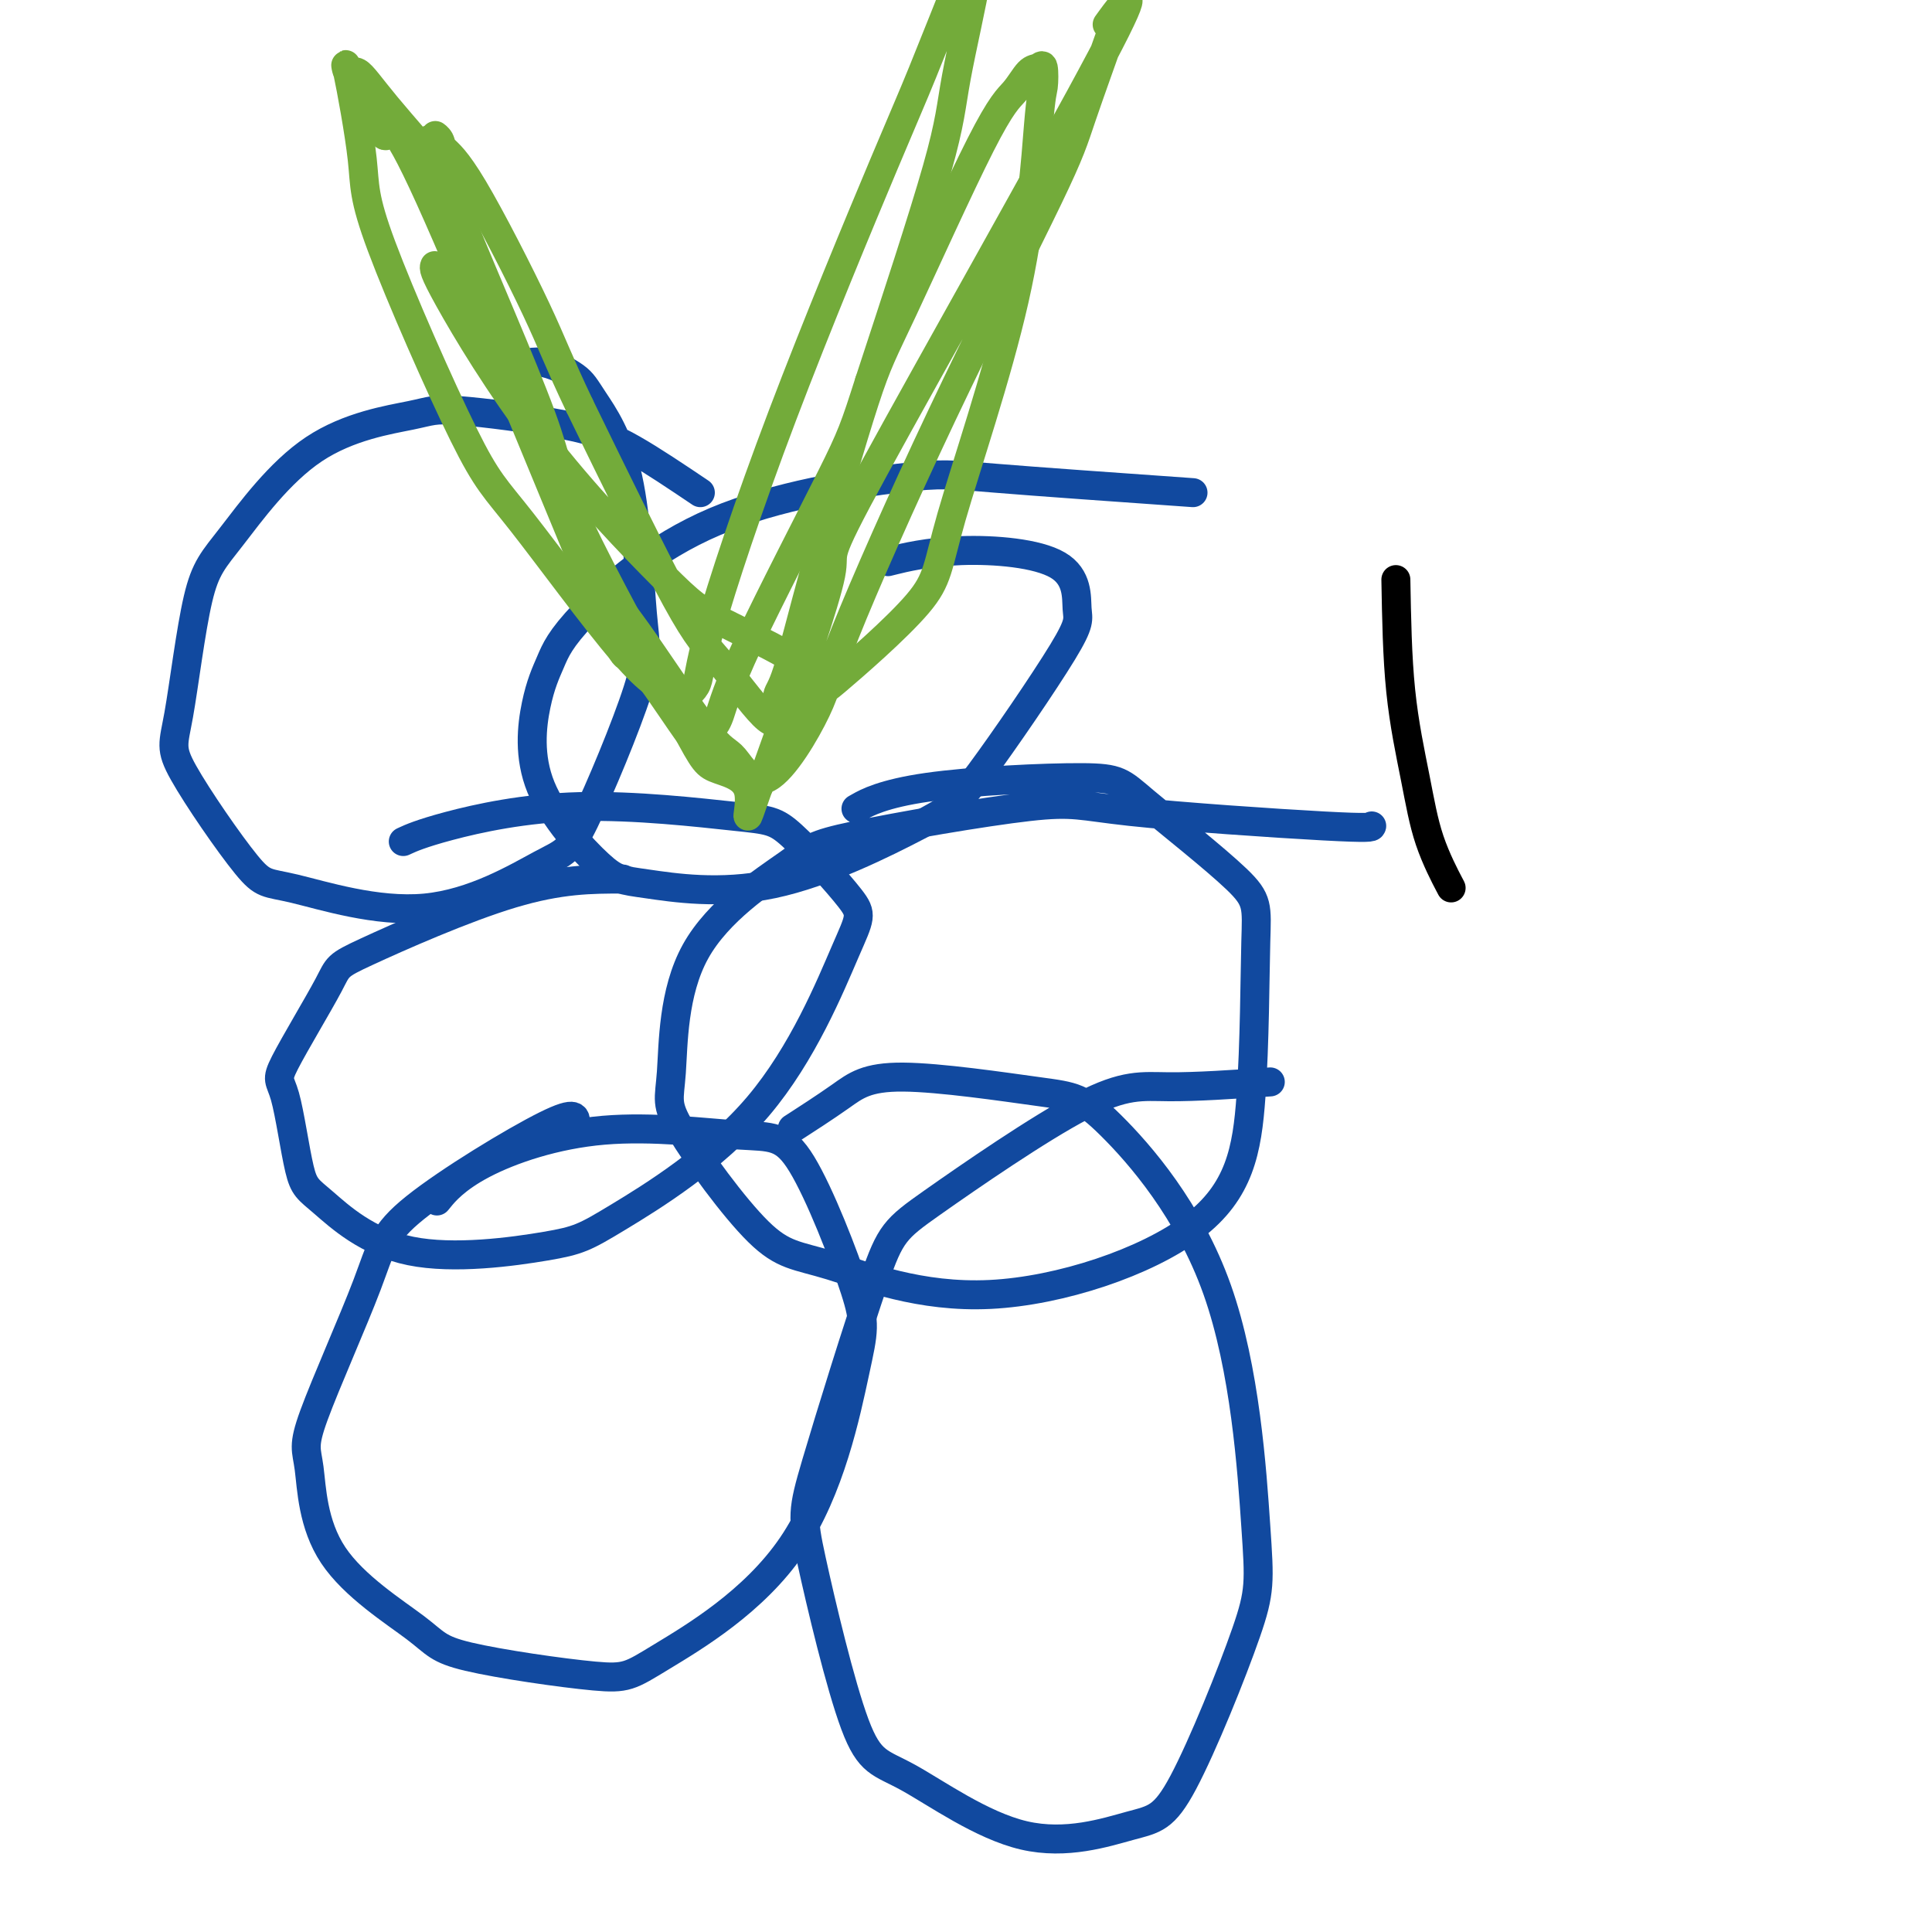
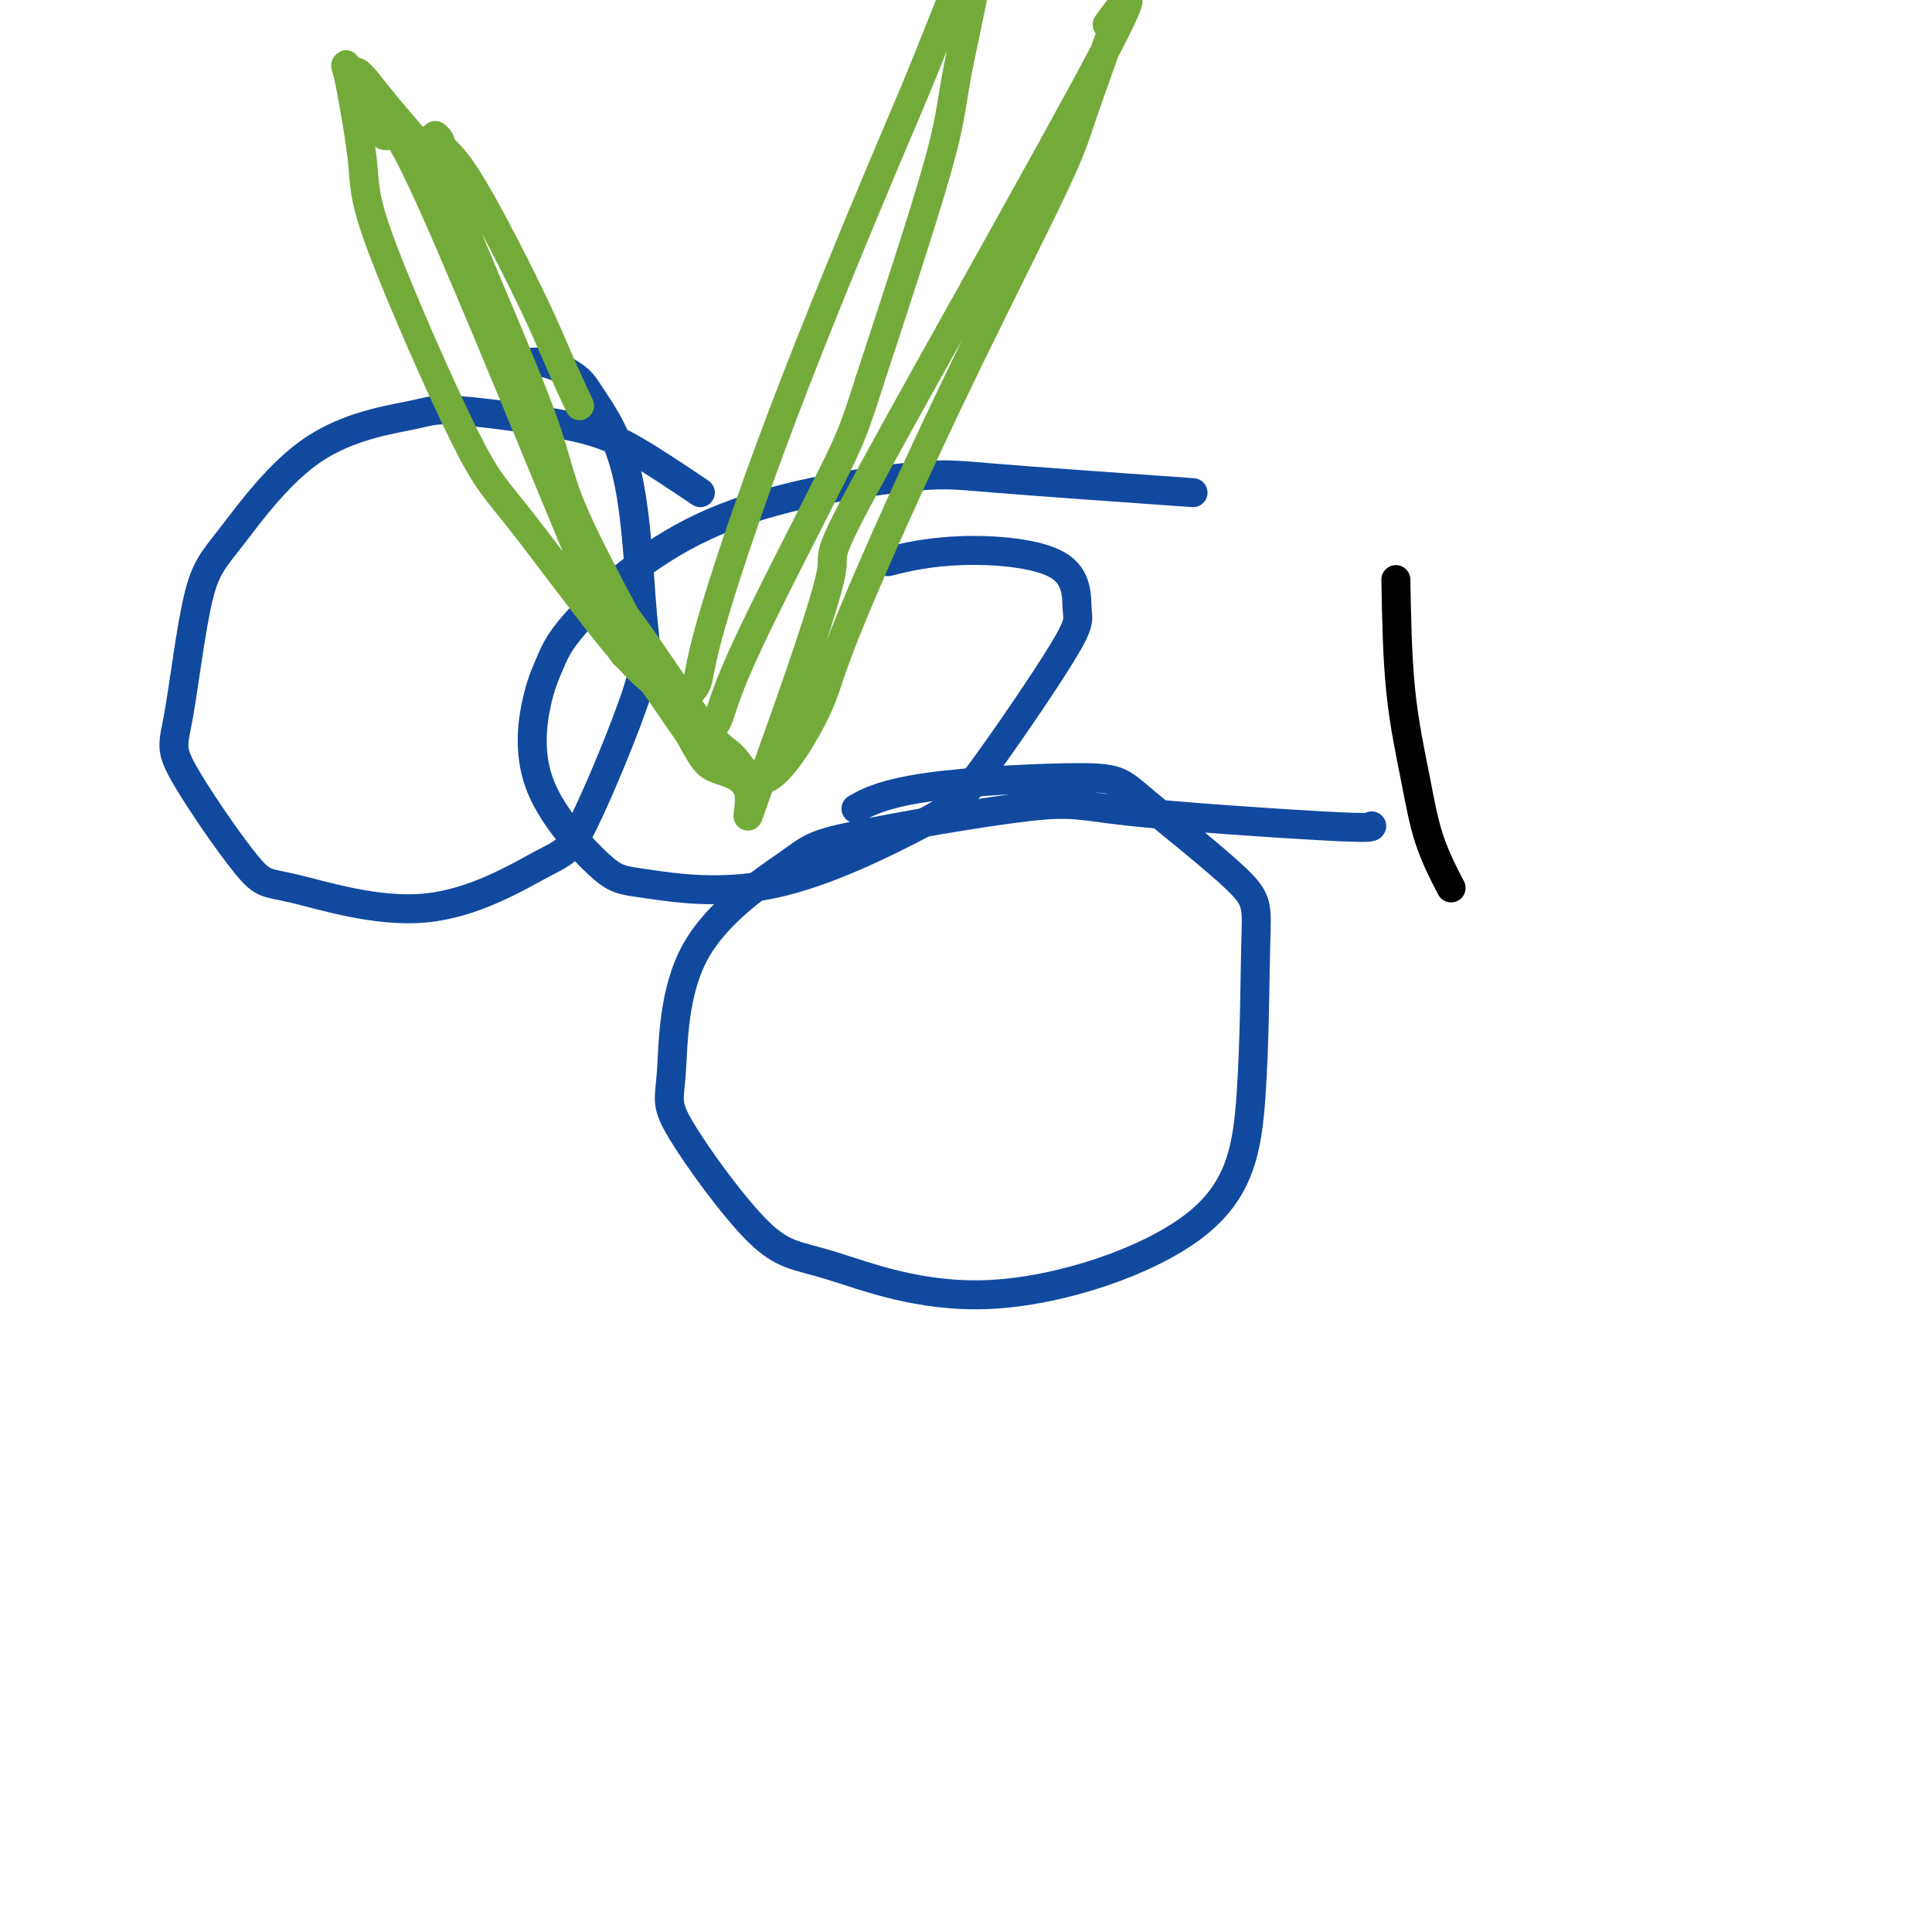
<svg xmlns="http://www.w3.org/2000/svg" viewBox="0 0 400 400" version="1.1">
  <g fill="none" stroke="#11499F" stroke-width="6" stroke-linecap="round" stroke-linejoin="round">
    <path d="M145,102c-4.952,-3.331 -9.905,-6.662 -14,-9c-4.095,-2.338 -7.333,-3.684 -14,-5c-6.667,-1.316 -16.765,-2.604 -22,-3c-5.235,-0.396 -5.608,0.099 -10,1c-4.392,0.901 -12.803,2.207 -20,7c-7.197,4.793 -13.180,13.072 -17,18c-3.820,4.928 -5.477,6.505 -7,13c-1.523,6.495 -2.911,17.907 -4,24c-1.089,6.093 -1.880,6.865 1,12c2.880,5.135 9.431,14.632 13,19c3.569,4.368 4.155,3.608 10,5c5.845,1.392 16.947,4.938 27,4c10.053,-0.938 19.057,-6.359 24,-9c4.943,-2.641 5.826,-2.503 9,-9c3.174,-6.497 8.638,-19.630 11,-27c2.362,-7.370 1.620,-8.978 1,-16c-0.620,-7.022 -1.120,-19.457 -3,-28c-1.880,-8.543 -5.142,-13.192 -7,-16c-1.858,-2.808 -2.312,-3.773 -4,-5c-1.688,-1.227 -4.608,-2.715 -7,-3c-2.392,-0.285 -4.255,0.633 -5,1c-0.745,0.367 -0.373,0.184 0,0" />
    <path d="M247,102c-16.011,-1.131 -32.022,-2.262 -41,-3c-8.978,-0.738 -10.923,-1.085 -20,0c-9.077,1.085 -25.287,3.600 -38,9c-12.713,5.400 -21.930,13.685 -27,19c-5.070,5.315 -5.992,7.660 -7,10c-1.008,2.340 -2.102,4.676 -3,9c-0.898,4.324 -1.598,10.635 1,17c2.598,6.365 8.496,12.785 12,16c3.504,3.215 4.614,3.227 10,4c5.386,0.773 15.047,2.309 26,0c10.953,-2.309 23.199,-8.463 30,-12c6.801,-3.537 8.157,-4.456 13,-11c4.843,-6.544 13.173,-18.713 17,-25c3.827,-6.287 3.150,-6.693 3,-9c-0.150,-2.307 0.228,-6.515 -4,-9c-4.228,-2.485 -13.061,-3.246 -20,-3c-6.939,0.246 -11.982,1.499 -14,2c-2.018,0.501 -1.009,0.251 0,0" />
-     <path d="M129,182c-6.494,-0.002 -12.989,-0.003 -23,3c-10.011,3.003 -23.539,9.011 -30,12c-6.461,2.989 -5.857,2.960 -8,7c-2.143,4.040 -7.034,12.150 -9,16c-1.966,3.850 -1.009,3.439 0,7c1.009,3.561 2.069,11.094 3,15c0.931,3.906 1.732,4.185 5,7c3.268,2.815 9.004,8.167 18,10c8.996,1.833 21.251,0.149 28,-1c6.749,-1.149 7.993,-1.761 15,-6c7.007,-4.239 19.778,-12.103 29,-23c9.222,-10.897 14.894,-24.825 18,-32c3.106,-7.175 3.645,-7.595 1,-11c-2.645,-3.405 -8.475,-9.795 -12,-13c-3.525,-3.205 -4.746,-3.226 -12,-4c-7.254,-0.774 -20.542,-2.300 -32,-2c-11.458,0.300 -21.085,2.427 -27,4c-5.915,1.573 -8.119,2.592 -9,3c-0.881,0.408 -0.441,0.204 0,0" />
    <path d="M284,171c-0.061,0.267 -0.122,0.534 -10,0c-9.878,-0.534 -29.572,-1.868 -40,-3c-10.428,-1.132 -11.591,-2.063 -21,-1c-9.409,1.063 -27.063,4.120 -36,6c-8.937,1.880 -9.156,2.585 -14,6c-4.844,3.415 -14.313,9.541 -19,18c-4.687,8.459 -4.594,19.251 -5,25c-0.406,5.749 -1.313,6.456 2,12c3.313,5.544 10.846,15.926 16,21c5.154,5.074 7.930,4.840 15,7c7.070,2.160 18.433,6.715 33,6c14.567,-0.715 32.338,-6.698 42,-14c9.662,-7.302 11.214,-15.923 12,-27c0.786,-11.077 0.805,-24.611 1,-32c0.195,-7.389 0.566,-8.634 -4,-13c-4.566,-4.366 -14.069,-11.852 -19,-16c-4.931,-4.148 -5.291,-4.957 -13,-5c-7.709,-0.043 -22.768,0.681 -32,2c-9.232,1.319 -12.638,3.234 -14,4c-1.362,0.766 -0.681,0.383 0,0" />
-     <path d="M119,233c0.305,-1.644 0.610,-3.287 -6,0c-6.610,3.287 -20.136,11.506 -27,17c-6.864,5.494 -7.065,8.265 -10,16c-2.935,7.735 -8.602,20.434 -11,27c-2.398,6.566 -1.526,7.000 -1,11c0.526,4.000 0.708,11.564 5,18c4.292,6.436 12.696,11.742 17,15c4.304,3.258 4.508,4.469 11,6c6.492,1.531 19.272,3.382 26,4c6.728,0.618 7.404,0.004 14,-4c6.596,-4.004 19.111,-11.396 27,-23c7.889,-11.604 11.153,-27.420 13,-36c1.847,-8.580 2.278,-9.926 0,-17c-2.278,-7.074 -7.266,-19.877 -11,-26c-3.734,-6.123 -6.213,-5.566 -13,-6c-6.787,-0.434 -17.881,-1.859 -28,-1c-10.119,0.859 -19.263,4.000 -25,7c-5.737,3.000 -8.068,5.857 -9,7c-0.932,1.143 -0.466,0.571 0,0" />
-     <path d="M263,224c-7.705,0.523 -15.409,1.045 -21,1c-5.591,-0.045 -9.067,-0.658 -18,4c-8.933,4.658 -23.322,14.587 -31,20c-7.678,5.413 -8.645,6.311 -12,16c-3.355,9.689 -9.099,28.170 -12,38c-2.901,9.830 -2.959,11.009 -1,20c1.959,8.991 5.936,25.794 9,34c3.064,8.206 5.213,7.813 11,11c5.787,3.187 15.210,9.952 24,12c8.790,2.048 16.948,-0.622 22,-2c5.052,-1.378 6.999,-1.465 11,-9c4.001,-7.535 10.054,-22.516 13,-31c2.946,-8.484 2.783,-10.469 2,-22c-0.783,-11.531 -2.185,-32.608 -8,-49c-5.815,-16.392 -16.043,-28.101 -22,-34c-5.957,-5.899 -7.643,-5.990 -15,-7c-7.357,-1.010 -20.384,-2.941 -28,-3c-7.616,-0.059 -9.820,1.753 -13,4c-3.180,2.247 -7.337,4.928 -9,6c-1.663,1.072 -0.831,0.536 0,0" />
  </g>
  <g fill="none" stroke="#73AB3A" stroke-width="6" stroke-linecap="round" stroke-linejoin="round">
-     <path d="M90,55c-0.192,0.461 -0.384,0.922 3,7c3.384,6.078 10.344,17.772 19,29c8.656,11.228 19.006,21.990 25,28c5.994,6.010 7.630,7.268 13,10c5.370,2.732 14.474,6.937 18,10c3.526,3.063 1.473,4.982 5,2c3.527,-2.982 12.633,-10.865 17,-16c4.367,-5.135 3.994,-7.520 7,-18c3.006,-10.480 9.392,-29.053 13,-45c3.608,-15.947 4.440,-29.267 5,-36c0.560,-6.733 0.850,-6.878 1,-8c0.150,-1.122 0.162,-3.223 0,-4c-0.162,-0.777 -0.497,-0.232 -1,0c-0.503,0.232 -1.175,0.152 -2,1c-0.825,0.848 -1.805,2.624 -3,4c-1.195,1.376 -2.606,2.351 -7,11c-4.394,8.649 -11.769,24.973 -16,34c-4.231,9.027 -5.316,10.759 -8,19c-2.684,8.241 -6.967,22.991 -10,34c-3.033,11.009 -4.816,18.276 -6,22c-1.184,3.724 -1.768,3.904 -2,5c-0.232,1.096 -0.112,3.109 0,4c0.112,0.891 0.215,0.659 0,1c-0.215,0.341 -0.748,1.256 -3,-1c-2.252,-2.256 -6.222,-7.684 -9,-11c-2.778,-3.316 -4.365,-4.519 -9,-13c-4.635,-8.481 -12.317,-24.241 -20,-40" />
    <path d="M120,84c-4.438,-9.324 -5.533,-12.632 -9,-20c-3.467,-7.368 -9.304,-18.794 -13,-25c-3.696,-6.206 -5.250,-7.191 -6,-8c-0.750,-0.809 -0.697,-1.441 -1,-2c-0.303,-0.559 -0.964,-1.046 -1,-1c-0.036,0.046 0.552,0.623 1,2c0.448,1.377 0.757,3.553 1,6c0.243,2.447 0.421,5.164 3,13c2.579,7.836 7.559,20.790 13,34c5.441,13.210 11.341,26.677 15,34c3.659,7.323 5.075,8.501 9,14c3.925,5.499 10.359,15.319 14,20c3.641,4.681 4.491,4.224 6,6c1.509,1.776 3.678,5.786 7,4c3.322,-1.786 7.795,-9.368 10,-14c2.205,-4.632 2.140,-6.315 6,-16c3.860,-9.685 11.646,-27.374 20,-45c8.354,-17.626 17.275,-35.190 22,-45c4.725,-9.810 5.252,-11.865 7,-17c1.748,-5.135 4.717,-13.351 6,-17c1.283,-3.649 0.881,-2.732 1,-3c0.119,-0.268 0.760,-1.722 0,-1c-0.760,0.722 -2.921,3.620 -1,1c1.921,-2.620 7.923,-10.759 -2,8c-9.923,18.759 -35.772,64.416 -47,85c-11.228,20.584 -7.834,16.095 -9,22c-1.166,5.905 -6.891,22.205 -10,31c-3.109,8.795 -3.603,10.084 -4,11c-0.397,0.916 -0.699,1.458 -1,2" />
    <path d="M157,163c-3.788,10.695 -1.260,4.433 -2,1c-0.740,-3.433 -4.750,-4.038 -7,-5c-2.250,-0.962 -2.741,-2.282 -8,-12c-5.259,-9.718 -15.287,-27.833 -20,-38c-4.713,-10.167 -4.109,-12.387 -8,-23c-3.891,-10.613 -12.275,-29.620 -16,-39c-3.725,-9.380 -2.791,-9.132 -5,-12c-2.209,-2.868 -7.561,-8.853 -11,-13c-3.439,-4.147 -4.964,-6.458 -6,-7c-1.036,-0.542 -1.583,0.683 -2,0c-0.417,-0.683 -0.703,-3.274 0,0c0.703,3.274 2.395,12.414 3,18c0.605,5.586 0.124,7.617 4,18c3.876,10.383 12.110,29.117 17,39c4.890,9.883 6.435,10.914 12,18c5.565,7.086 15.149,20.228 21,27c5.851,6.772 7.969,7.173 9,8c1.031,0.827 0.975,2.081 2,2c1.025,-0.081 3.129,-1.496 4,-3c0.871,-1.504 0.508,-3.096 3,-12c2.492,-8.904 7.841,-25.121 15,-44c7.159,-18.879 16.130,-40.420 21,-52c4.870,-11.580 5.638,-13.200 8,-19c2.362,-5.800 6.318,-15.780 8,-20c1.682,-4.220 1.091,-2.681 1,-2c-0.091,0.681 0.318,0.503 1,0c0.682,-0.503 1.636,-1.331 1,3c-0.636,4.331 -2.864,13.820 -4,20c-1.136,6.180 -1.182,9.051 -4,19c-2.818,9.949 -8.409,26.974 -14,44" />
    <path d="M180,79c-3.037,9.506 -3.630,11.270 -8,20c-4.370,8.730 -12.516,24.426 -17,34c-4.484,9.574 -5.306,13.028 -6,15c-0.694,1.972 -1.258,2.464 -2,3c-0.742,0.536 -1.660,1.115 -2,2c-0.340,0.885 -0.102,2.075 -3,-2c-2.898,-4.075 -8.930,-13.417 -11,-15c-2.070,-1.583 -0.176,4.591 -8,-14c-7.824,-18.591 -25.365,-61.948 -34,-81c-8.635,-19.052 -8.363,-13.798 -9,-13c-0.637,0.798 -2.185,-2.858 -3,-5c-0.815,-2.142 -0.899,-2.770 -1,-3c-0.101,-0.230 -0.220,-0.062 0,0c0.220,0.062 0.777,0.018 1,0c0.223,-0.018 0.111,-0.009 0,0" />
  </g>
  <g fill="none" stroke="#000000" stroke-width="6" stroke-linecap="round" stroke-linejoin="round">
    <path d="M289,120c0.142,8.005 0.284,16.010 1,23c0.716,6.990 2.006,12.967 3,18c0.994,5.033 1.691,9.124 3,13c1.309,3.876 3.231,7.536 4,9c0.769,1.464 0.384,0.732 0,0" />
  </g>
</svg>